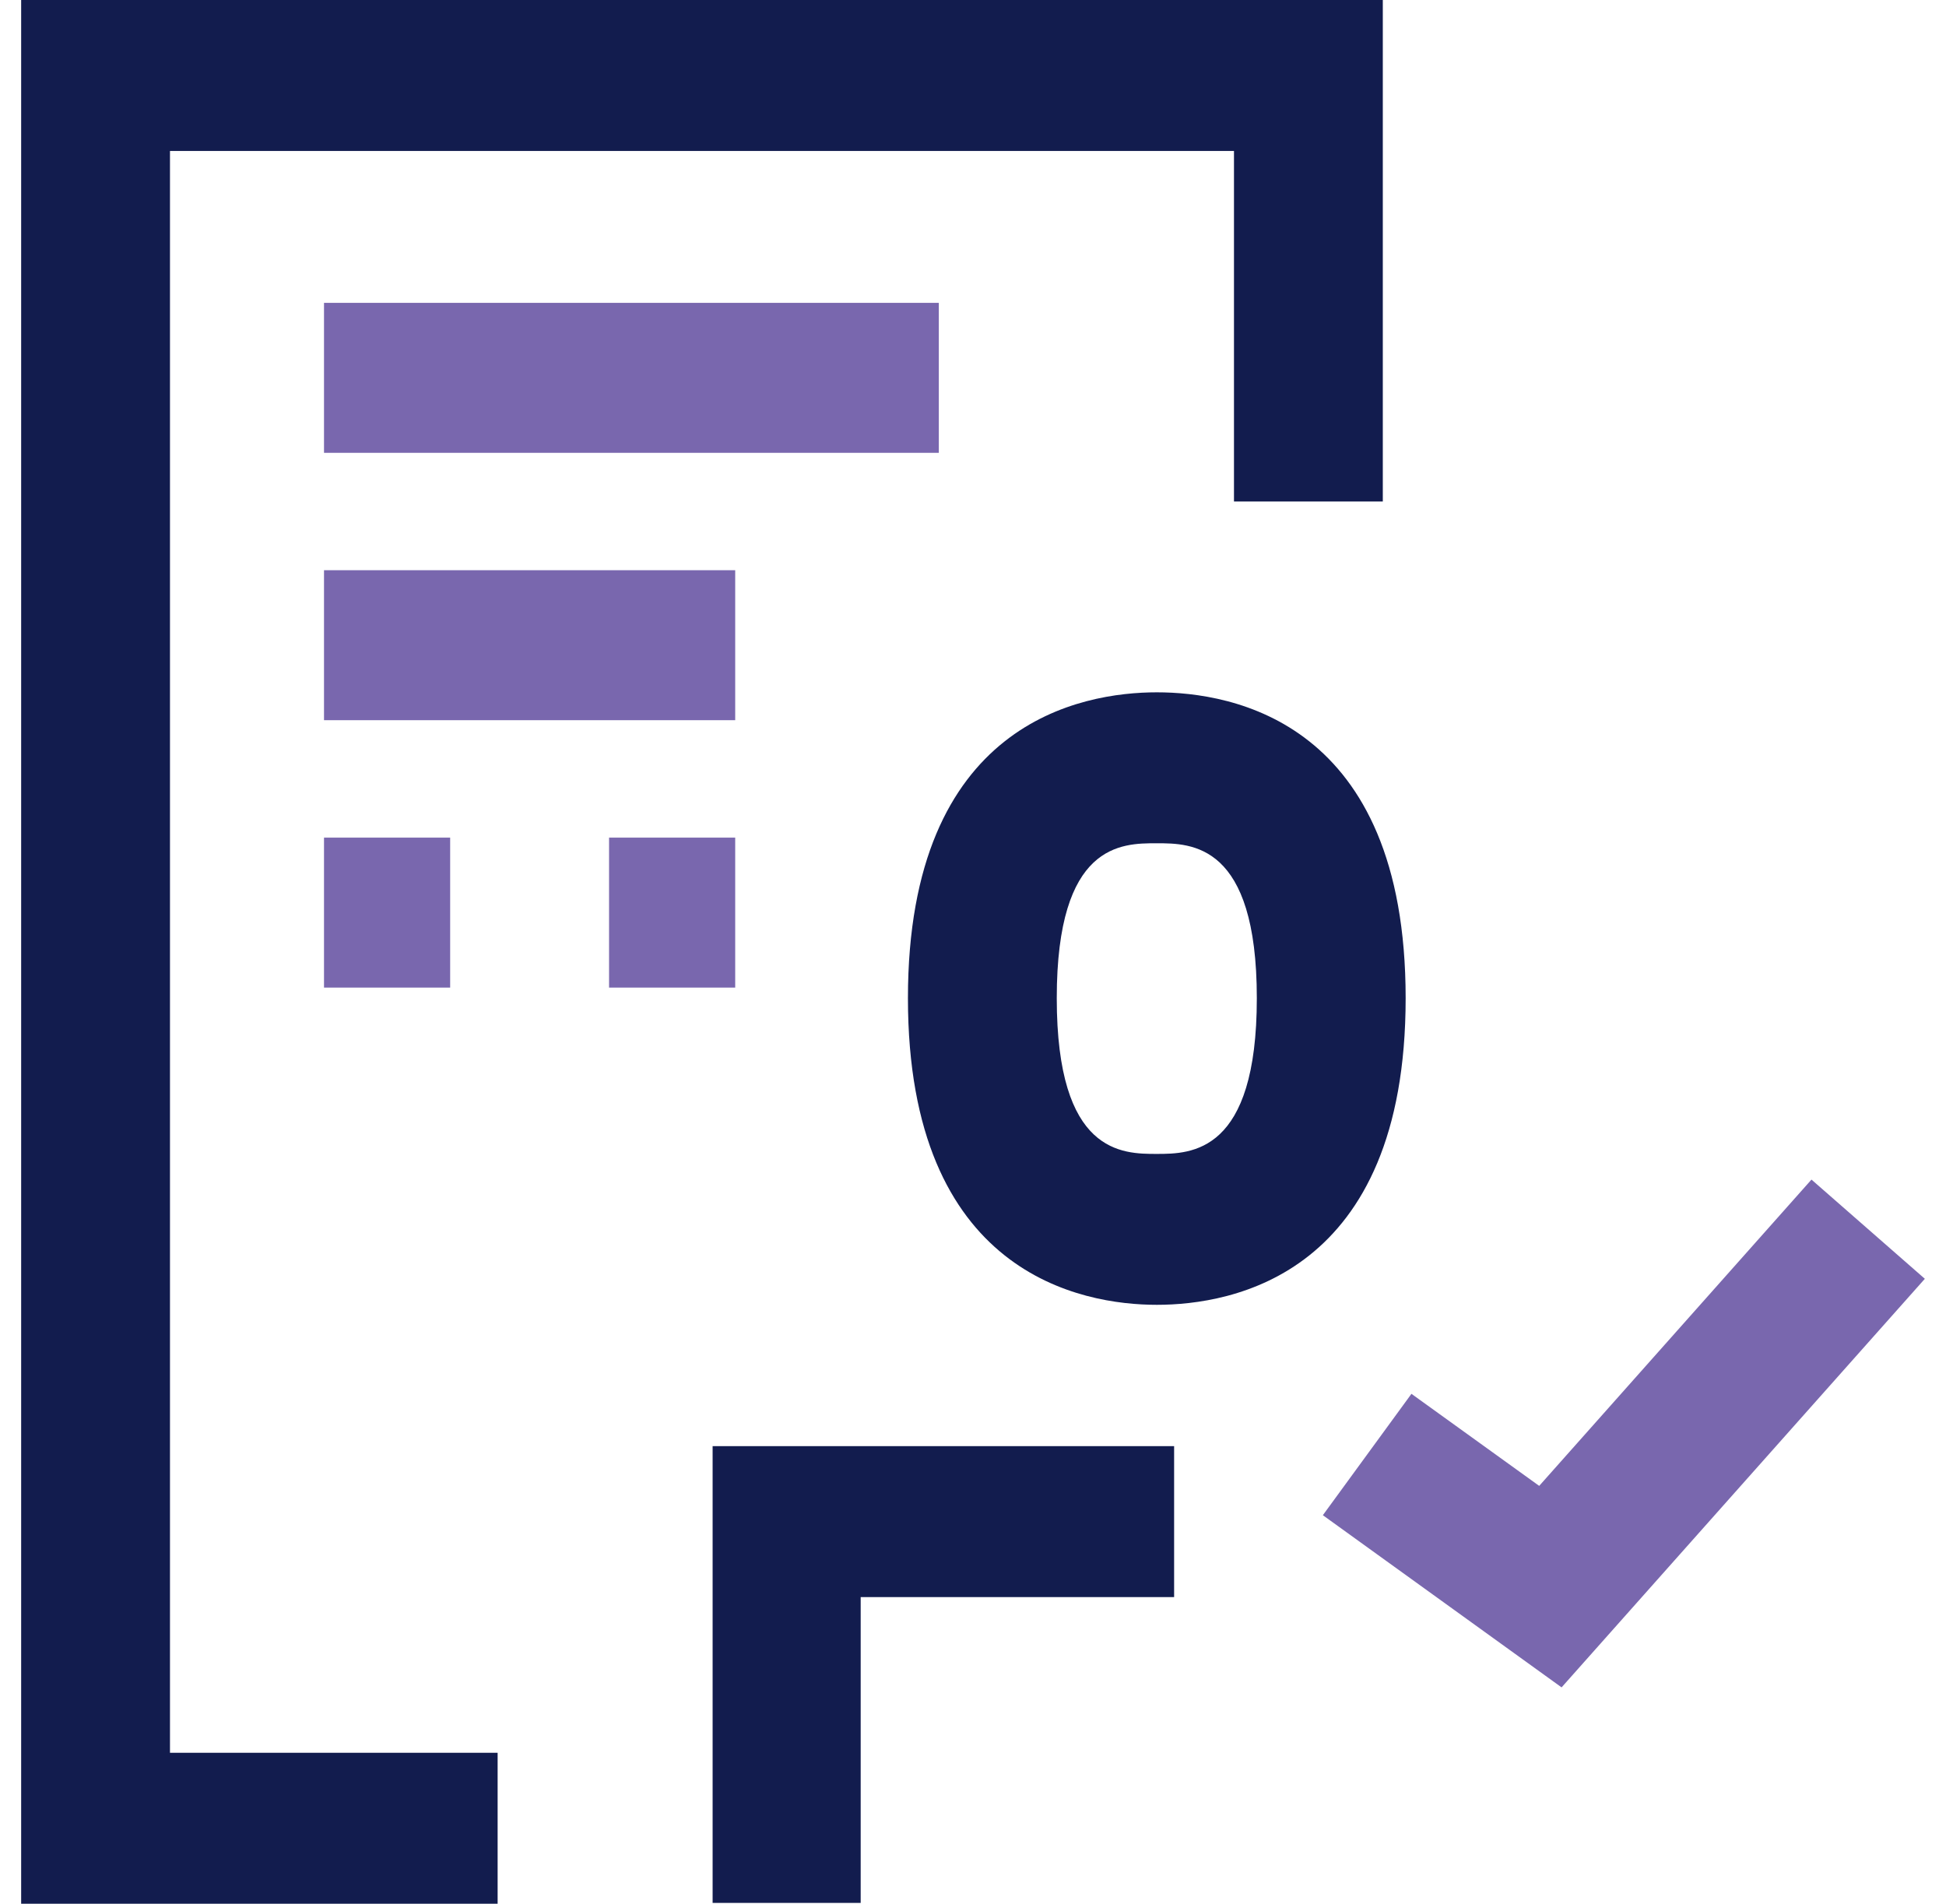
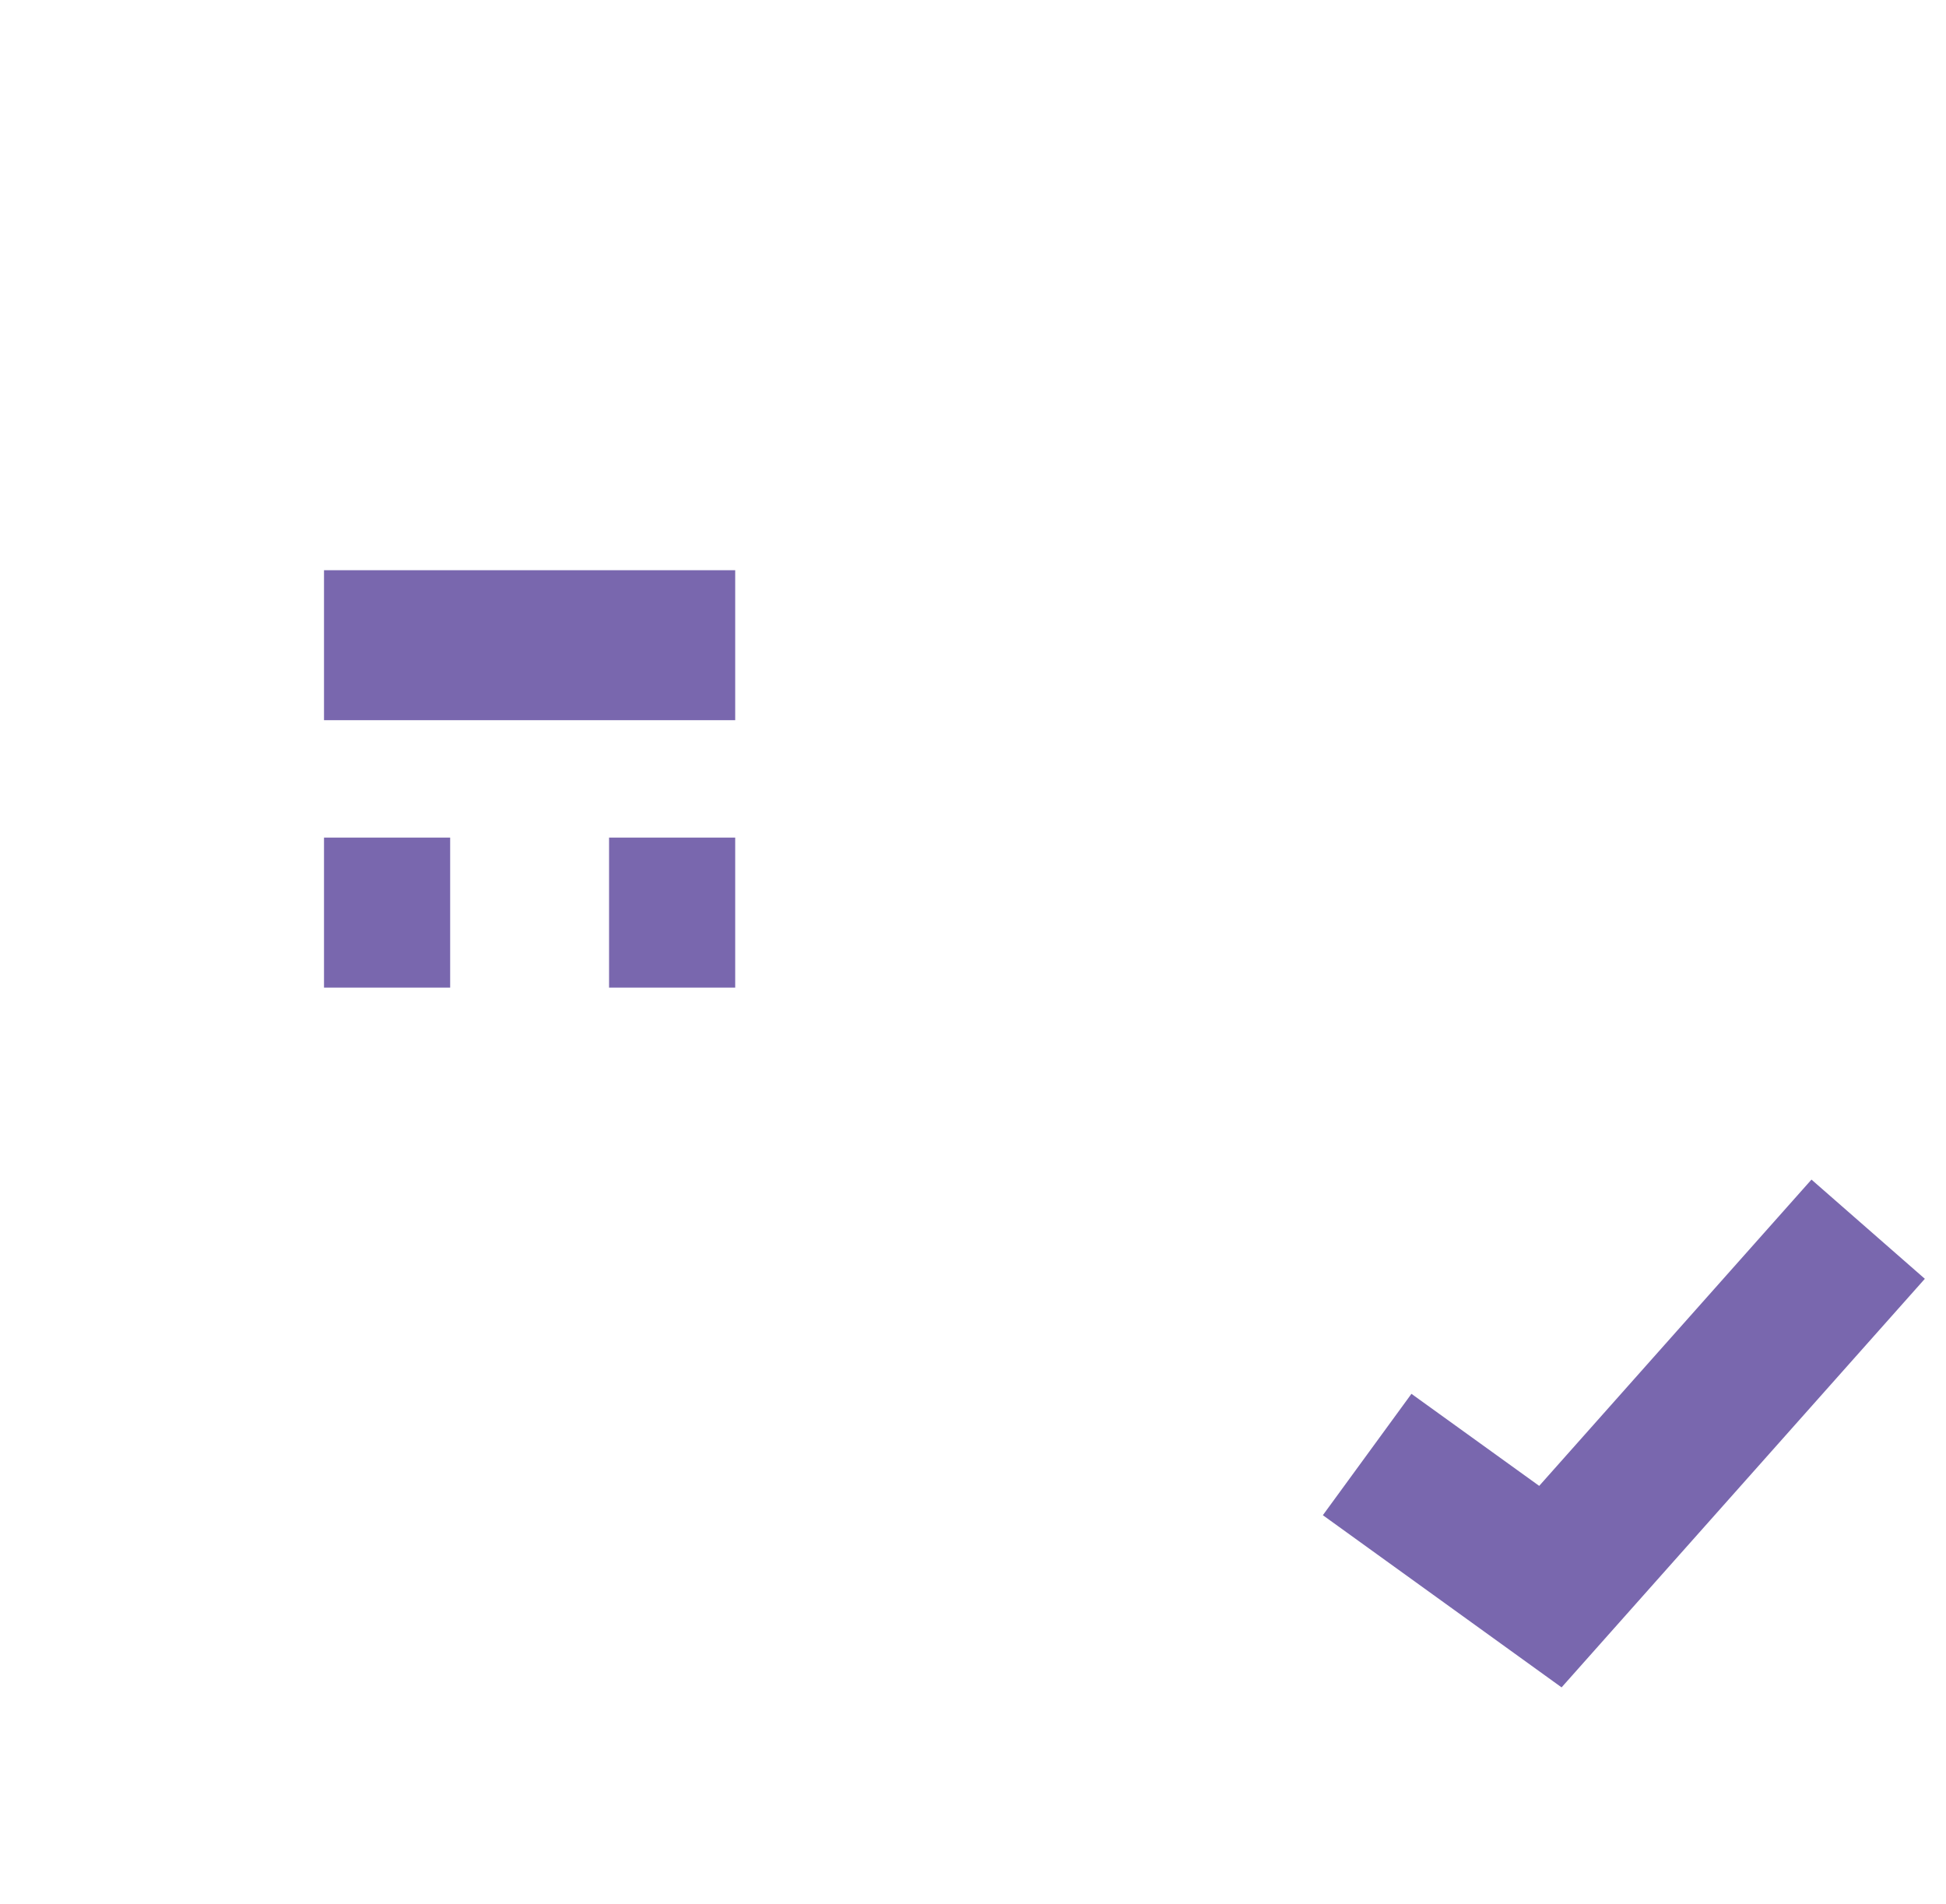
<svg xmlns="http://www.w3.org/2000/svg" width="46" height="45" viewBox="0 0 46 45" fill="none">
-   <path fill-rule="evenodd" clip-rule="evenodd" d="M4.018 3.568H29.169V11.854H32.687V0H0.5V45H11.763V41.432H4.018V3.568ZM27.345 30.843C29.113 30.843 33.227 30.145 33.227 23.595C33.227 17.045 29.113 16.365 27.345 16.365C25.576 16.365 21.462 17.064 21.462 23.595C21.462 30.126 25.576 30.843 27.345 30.843ZM27.345 19.933C28.164 19.933 29.709 19.933 29.709 23.595C29.709 27.257 28.164 27.276 27.345 27.276C26.525 27.276 24.98 27.276 24.98 23.595C24.98 19.933 26.51 19.933 27.332 19.933H27.345ZM20.345 44.981H16.845V34.184H27.754V37.752H20.345V44.981Z" fill="#121C4E" />
-   <path fill-rule="evenodd" clip-rule="evenodd" d="M7.659 7.159H22.192V10.704H7.659V7.159ZM42.82 27.883L36.384 35.123L33.364 32.947L31.27 35.816L36.913 39.886L45.5 30.228L42.82 27.883ZM17.379 13.479H7.659V17.024H17.379V13.479ZM7.659 19.8H10.641V23.345H7.659V19.8ZM17.379 19.8H14.397V23.345H17.379V19.8Z" fill="#7967AE" />
+   <path fill-rule="evenodd" clip-rule="evenodd" d="M7.659 7.159H22.192H7.659V7.159ZM42.82 27.883L36.384 35.123L33.364 32.947L31.27 35.816L36.913 39.886L45.5 30.228L42.82 27.883ZM17.379 13.479H7.659V17.024H17.379V13.479ZM7.659 19.8H10.641V23.345H7.659V19.8ZM17.379 19.8H14.397V23.345H17.379V19.8Z" fill="#7967AE" />
</svg>